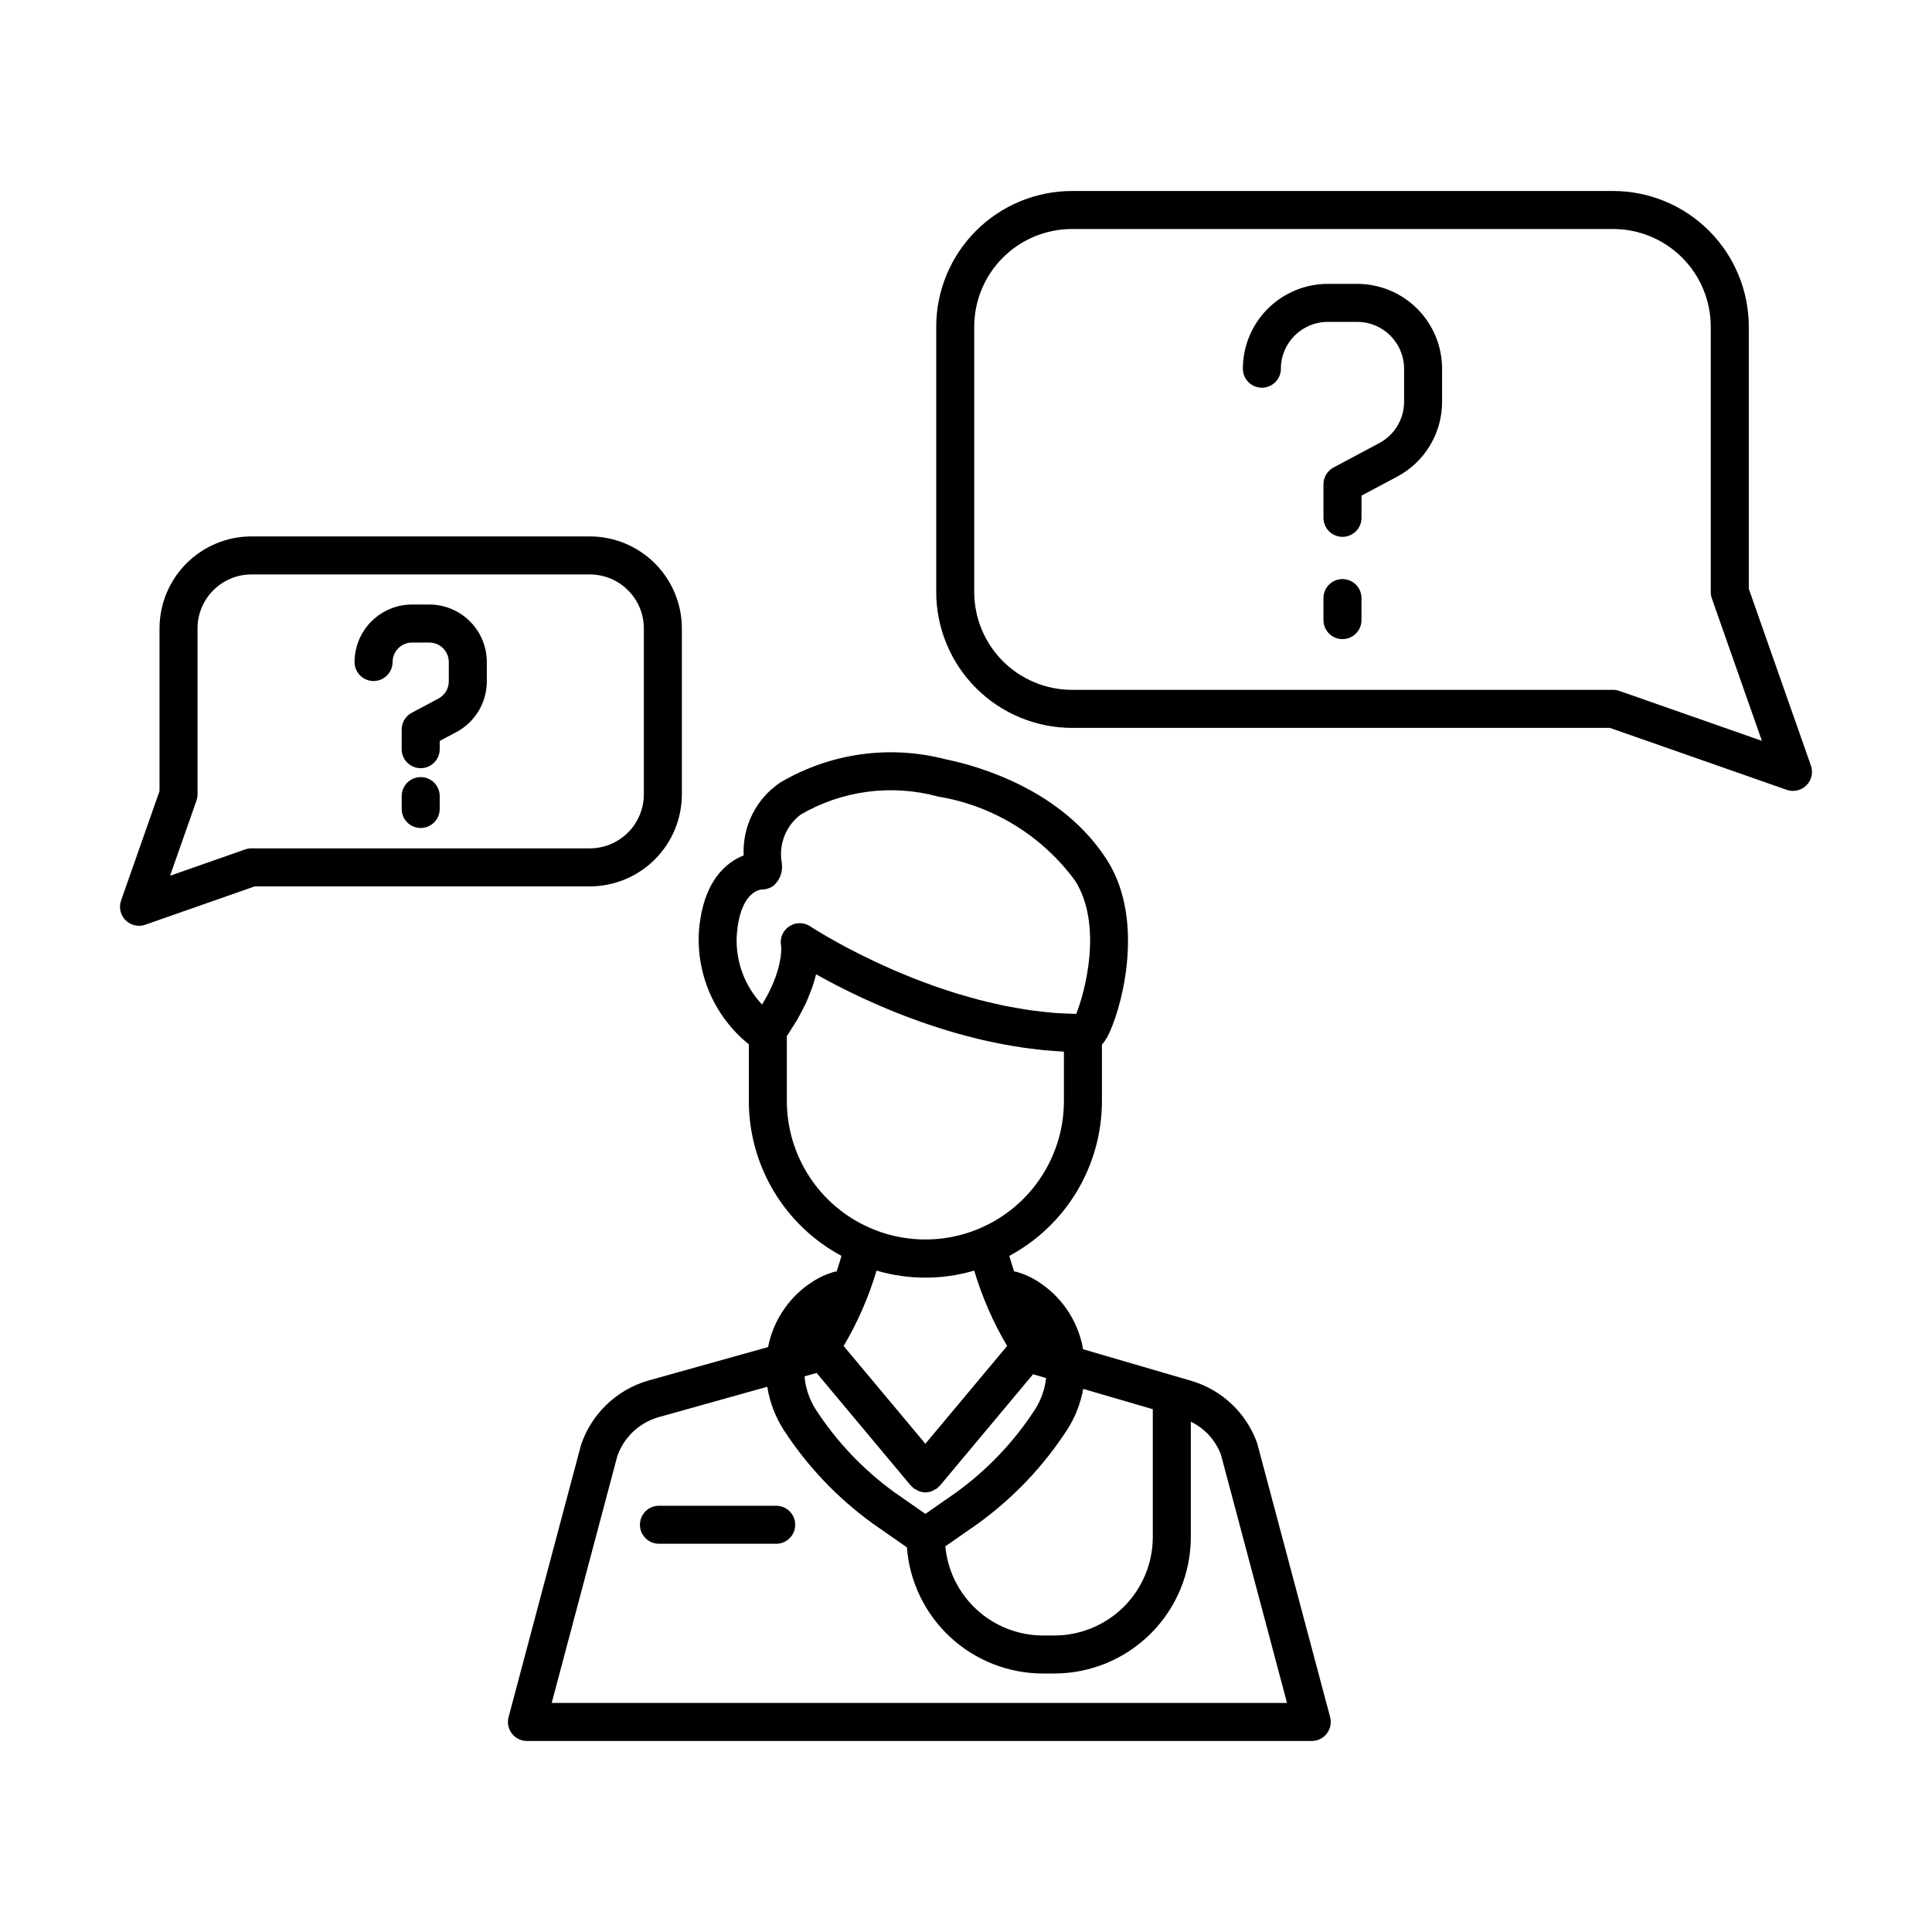
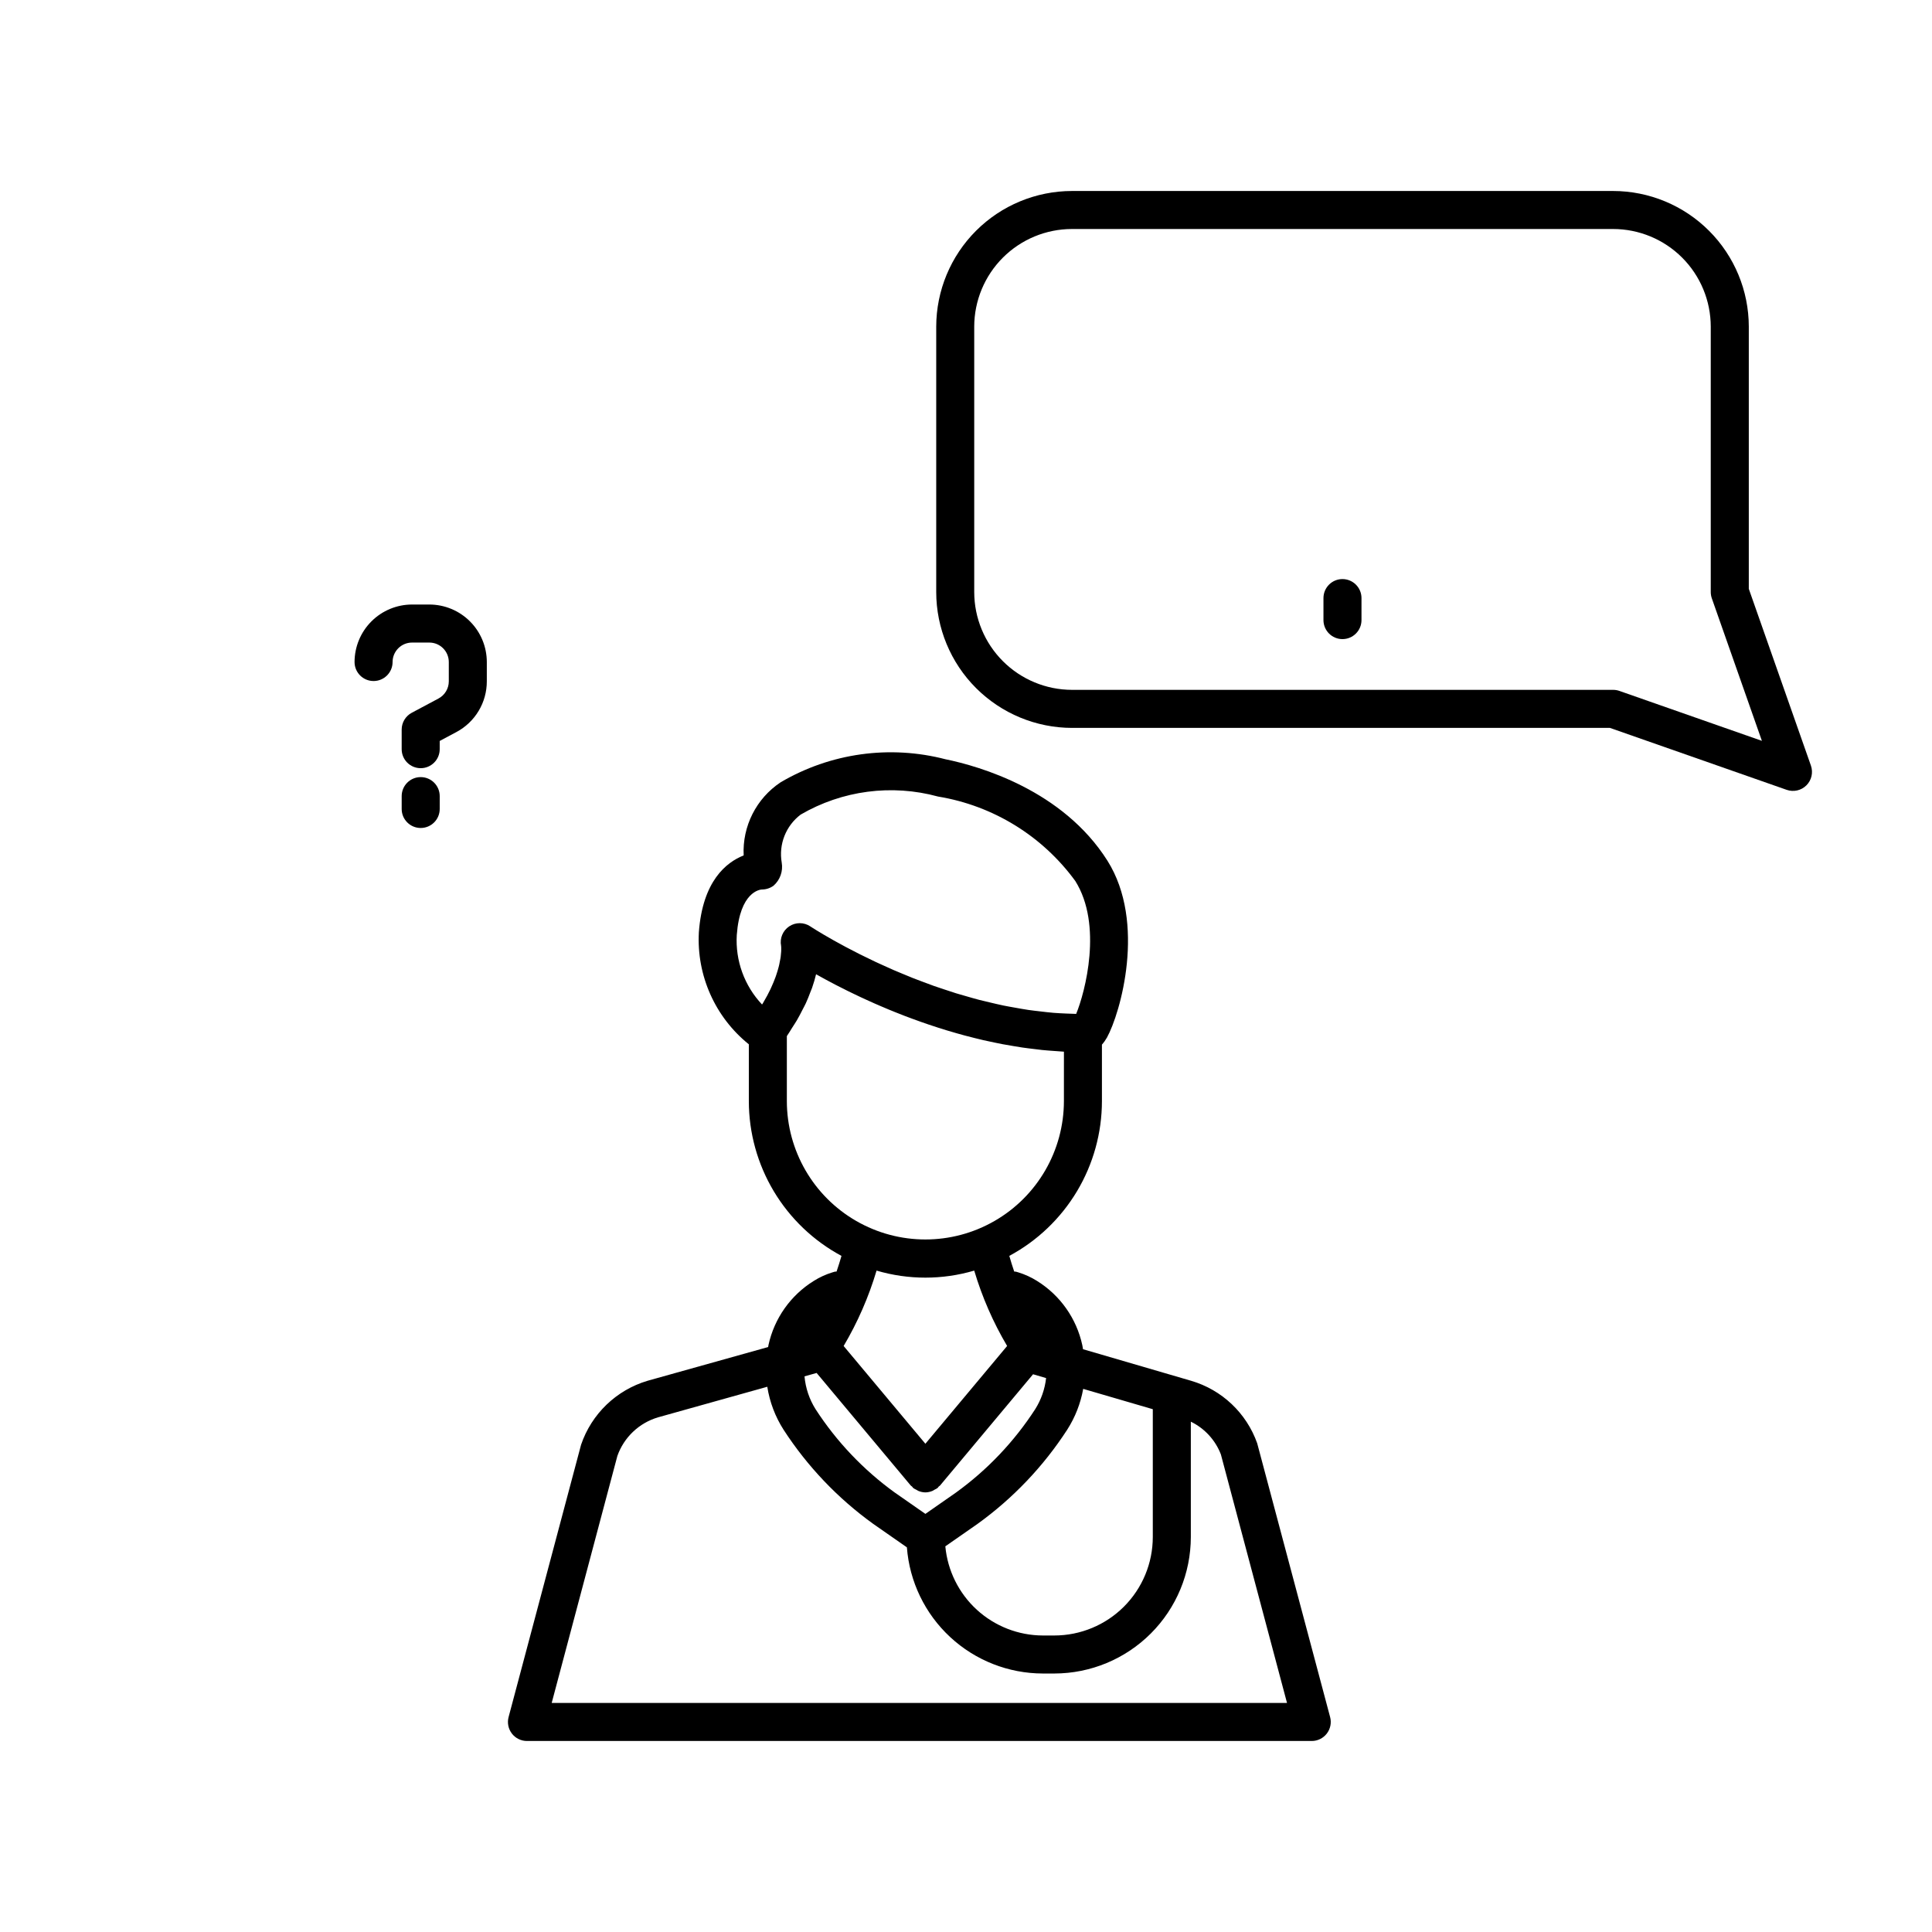
<svg xmlns="http://www.w3.org/2000/svg" fill="#000000" width="800px" height="800px" version="1.1" viewBox="144 144 512 512">
  <g>
    <path d="m428.09 336.9h142.56l46.84 16.414c1.828 0.641 3.863 0.176 5.234-1.195 1.367-1.367 1.828-3.402 1.188-5.231l-16.461-46.84v-69.488c-0.012-9.527-3.801-18.664-10.539-25.402-6.738-6.738-15.875-10.531-25.406-10.543h-143.41c-9.535 0.008-18.68 3.793-25.426 10.531-6.746 6.738-10.547 15.879-10.562 25.418v70.344c0.012 9.539 3.805 18.688 10.555 25.438 6.746 6.746 15.895 10.543 25.434 10.555zm-25.91-106.34c0.012-6.867 2.75-13.445 7.606-18.297 4.859-4.848 11.441-7.574 18.305-7.574h143.41c6.859 0.008 13.434 2.734 18.285 7.586 4.848 4.848 7.574 11.426 7.582 18.285v70.344c0 0.566 0.098 1.133 0.285 1.668l13.27 37.762-37.758-13.23h0.004c-0.535-0.188-1.098-0.285-1.668-0.285h-143.41c-6.867-0.008-13.457-2.742-18.312-7.598-4.859-4.859-7.59-11.449-7.598-18.316z" />
-     <path d="m180.84 389.34c0.57 0 1.133-0.094 1.668-0.281l28.984-10.156h88.82c6.465-0.008 12.668-2.582 17.238-7.156 4.574-4.57 7.144-10.773 7.152-17.238v-43.984c-0.012-6.465-2.586-12.66-7.156-17.227-4.574-4.566-10.773-7.137-17.234-7.141h-89.676c-6.461 0.008-12.652 2.578-17.219 7.144-4.566 4.57-7.137 10.762-7.144 17.223v43.125l-10.184 28.984c-0.543 1.539-0.305 3.25 0.641 4.582 0.945 1.336 2.477 2.125 4.109 2.125zm15.223-33.164c0.191-0.535 0.285-1.102 0.285-1.668v-43.984c0.008-7.891 6.402-14.281 14.289-14.289h89.676c7.894 0 14.297 6.394 14.312 14.289v43.984c-0.004 3.793-1.512 7.434-4.195 10.117-2.684 2.684-6.324 4.195-10.117 4.199h-89.676c-0.566 0-1.129 0.094-1.664 0.281l-19.902 6.977z" />
    <path d="m243 324.48c2.785 0 5.039-2.258 5.039-5.039 0.004-2.848 2.312-5.156 5.16-5.156h4.578c2.848 0.004 5.156 2.309 5.16 5.156v5.121c0 1.906-1.051 3.656-2.734 4.551l-7.086 3.781c-1.641 0.879-2.668 2.586-2.668 4.445v5.203c0 2.781 2.258 5.035 5.039 5.035s5.039-2.254 5.039-5.035v-2.18l4.422-2.359h-0.004c2.441-1.297 4.477-3.234 5.898-5.602 1.422-2.367 2.172-5.078 2.168-7.84v-5.121c-0.004-4.039-1.609-7.91-4.465-10.766-2.856-2.859-6.731-4.465-10.77-4.469h-4.578c-4.039 0.004-7.91 1.609-10.77 4.469-2.856 2.856-4.461 6.727-4.469 10.766 0 2.781 2.258 5.039 5.039 5.039z" />
    <path d="m255.49 349.94c-2.781 0-5.039 2.254-5.039 5.039v3.41c0 2.781 2.258 5.035 5.039 5.035s5.039-2.254 5.039-5.035v-3.41c0-2.785-2.258-5.039-5.039-5.039z" />
-     <path d="m478.41 246.75c1.336 0 2.617-0.531 3.562-1.473 0.945-0.945 1.477-2.227 1.477-3.562 0.008-6.852 5.559-12.398 12.41-12.406h7.832c6.848 0.008 12.398 5.555 12.406 12.406v8.758c0.004 4.582-2.523 8.793-6.57 10.949l-12.125 6.465c-1.641 0.875-2.668 2.582-2.668 4.445v8.902c0 2.781 2.258 5.035 5.039 5.035s5.039-2.254 5.039-5.035v-5.879l9.457-5.043c3.598-1.918 6.609-4.773 8.703-8.27 2.098-3.496 3.203-7.496 3.199-11.574v-8.754c-0.008-5.961-2.379-11.676-6.594-15.891-4.215-4.215-9.926-6.586-15.887-6.594h-7.832c-5.961 0.008-11.676 2.379-15.895 6.594-4.215 4.215-6.586 9.93-6.59 15.891 0 2.781 2.254 5.035 5.035 5.035z" />
    <path d="m499.77 297.46c-2.781 0-5.039 2.258-5.039 5.039v5.832c0 2.781 2.258 5.039 5.039 5.039s5.039-2.258 5.039-5.039v-5.832c0-1.336-0.531-2.617-1.477-3.562-0.945-0.945-2.227-1.477-3.562-1.477z" />
    <path d="m342.45 420.75v15.051c0.004 8.418 2.293 16.676 6.613 23.898 4.324 7.223 10.523 13.141 17.938 17.125-0.375 1.312-0.801 2.691-1.297 4.141-0.16 0.008-0.32 0.02-0.48 0.043l-0.598 0.176c-1.758 0.531-3.434 1.301-4.988 2.285-6.121 3.801-10.441 9.922-11.98 16.965-0.039 0.18-0.059 0.367-0.094 0.547l-31.945 8.938c-8.273 2.457-14.844 8.773-17.625 16.945l-19.211 72.18c-0.402 1.512-0.082 3.125 0.871 4.367 0.953 1.242 2.43 1.969 3.996 1.969h207.98c1.562 0 3.039-0.727 3.992-1.969 0.953-1.242 1.277-2.856 0.875-4.367l-19.328-72.562c-2.84-8.008-9.352-14.168-17.508-16.559l-28.652-8.367c-0.07-0.371-0.109-0.75-0.195-1.121-1.535-7.039-5.856-13.16-11.973-16.965-1.555-0.98-3.234-1.75-4.996-2.285l-0.602-0.176c-0.156-0.023-0.312-0.035-0.469-0.039-0.496-1.453-0.922-2.828-1.297-4.144h-0.004c7.414-3.984 13.613-9.902 17.938-17.125 4.32-7.223 6.606-15.48 6.613-23.898v-14.969c0.508-0.574 0.949-1.199 1.328-1.863 3.551-6.426 10.477-30.434 0.137-46.867-11.836-18.73-33.91-25.035-42.84-26.875l-0.004 0.004c-14.82-3.871-30.57-1.68-43.773 6.086-6.449 4.285-10.168 11.645-9.793 19.379-4.602 1.812-10.871 6.777-11.871 20.34-0.629 11.461 4.301 22.52 13.242 29.715zm88.609 91.316 18.445 5.387v33.887-0.004c-0.008 6.918-2.758 13.547-7.648 18.438s-11.523 7.641-18.438 7.648h-3.059c-6.473-0.02-12.707-2.453-17.484-6.82-4.777-4.371-7.754-10.363-8.352-16.809l8.543-5.953c9.395-6.773 17.449-15.23 23.75-24.945 2.113-3.297 3.555-6.977 4.242-10.828zm-12.719 5.383c-5.578 8.613-12.711 16.117-21.035 22.125l-8.066 5.621-8.07-5.625h-0.004c-8.32-6.008-15.453-13.508-21.031-22.121-1.652-2.629-2.656-5.609-2.93-8.703l3.211-0.898 24.957 29.848c0.09 0.109 0.227 0.148 0.324 0.246v0.004c0.098 0.133 0.199 0.262 0.309 0.383 0.246 0.172 0.508 0.324 0.781 0.445 0.176 0.117 0.355 0.223 0.543 0.312 0.602 0.262 1.25 0.402 1.906 0.414h0.008-0.004c0.656-0.012 1.305-0.152 1.906-0.414 0.188-0.09 0.371-0.195 0.543-0.312 0.273-0.121 0.535-0.273 0.781-0.445 0.109-0.121 0.211-0.25 0.309-0.383 0.098-0.102 0.234-0.137 0.324-0.246l24.672-29.508 3.461 1.012-0.004-0.008c-0.328 2.934-1.316 5.754-2.891 8.254zm-16.16-36.727c2.078 6.988 5.008 13.699 8.719 19.977l-21.664 25.91-21.664-25.91h0.004c3.711-6.277 6.641-12.984 8.723-19.977 8.445 2.488 17.434 2.488 25.883 0zm65.371 48.73 17.523 65.848h-194.87l17.406-65.465c1.746-4.938 5.754-8.742 10.777-10.227l28.953-8.102c0.637 4.051 2.106 7.93 4.316 11.387 6.301 9.715 14.355 18.176 23.75 24.945l8.93 6.223c0.691 9.086 4.785 17.574 11.465 23.773 6.68 6.199 15.449 9.648 24.559 9.664h3.059c9.586-0.012 18.777-3.824 25.559-10.605 6.781-6.777 10.594-15.969 10.605-25.559v-30.574c3.664 1.781 6.512 4.887 7.969 8.691zm-41.602-93.652c-0.016 13.105-7.016 25.211-18.371 31.758-11.352 6.551-25.332 6.551-36.688 0-11.352-6.547-18.352-18.652-18.367-31.758v-17.219c0.535-0.766 0.934-1.473 1.402-2.211 0.426-0.668 0.887-1.348 1.266-1.996 0.57-0.98 1.039-1.902 1.508-2.828 0.281-0.555 0.609-1.133 0.855-1.672 0.469-1.016 0.832-1.965 1.188-2.906 0.145-0.383 0.336-0.797 0.465-1.168 0.441-1.281 0.797-2.492 1.062-3.613 0.766 0.434 1.594 0.891 2.469 1.363 0.305 0.164 0.645 0.34 0.961 0.512 0.605 0.324 1.207 0.645 1.855 0.98 0.367 0.188 0.762 0.387 1.141 0.578 0.645 0.328 1.285 0.656 1.969 0.992 0.434 0.215 0.891 0.43 1.336 0.648 0.676 0.328 1.348 0.652 2.059 0.984 0.488 0.23 1 0.461 1.504 0.691 0.707 0.324 1.418 0.648 2.156 0.973 0.543 0.238 1.102 0.48 1.66 0.719 0.742 0.32 1.484 0.637 2.25 0.953 0.582 0.242 1.18 0.48 1.777 0.719 0.785 0.316 1.574 0.629 2.383 0.938 0.613 0.234 1.238 0.469 1.863 0.699 0.824 0.305 1.656 0.609 2.504 0.906 0.648 0.23 1.305 0.457 1.965 0.68 0.855 0.289 1.723 0.574 2.602 0.855 0.676 0.215 1.355 0.43 2.047 0.641 0.891 0.273 1.793 0.535 2.703 0.793 0.703 0.199 1.406 0.398 2.121 0.59 0.926 0.25 1.863 0.484 2.805 0.719 0.719 0.18 1.434 0.355 2.16 0.523 0.965 0.223 1.941 0.426 2.918 0.629 0.73 0.152 1.457 0.305 2.195 0.445 0.996 0.188 2.008 0.355 3.016 0.523 0.738 0.121 1.469 0.25 2.211 0.359 1.051 0.156 2.109 0.277 3.172 0.406 0.719 0.086 1.43 0.184 2.148 0.258 1.121 0.113 2.25 0.188 3.383 0.27 0.68 0.047 1.352 0.113 2.035 0.148 0.105 0.004 0.211 0.02 0.316 0.023zm-86.691-44.043c0.848-11.445 6.137-12.008 6.644-12.031l-0.004 0.004c1.117-0.004 2.203-0.355 3.102-1.012 1.734-1.527 2.555-3.844 2.164-6.121-0.84-4.844 1.094-9.75 5.016-12.719 11.008-6.414 24.133-8.137 36.426-4.781 14.586 2.398 27.645 10.438 36.359 22.379 7.305 11.613 2.617 29.445 0.23 35.219-0.922-0.02-1.84-0.059-2.758-0.102-1.066-0.055-2.137-0.09-3.195-0.18-1.207-0.102-2.402-0.246-3.598-0.387-1.047-0.125-2.098-0.234-3.137-0.387-1.191-0.176-2.367-0.395-3.543-0.605-1.016-0.184-2.039-0.352-3.043-0.559-1.172-0.242-2.32-0.52-3.473-0.793-0.977-0.23-1.961-0.449-2.918-0.699-1.148-0.297-2.262-0.625-3.383-0.949-0.926-0.266-1.863-0.523-2.769-0.801-1.113-0.344-2.188-0.711-3.269-1.07-0.867-0.289-1.754-0.574-2.602-0.875-1.07-0.379-2.098-0.773-3.133-1.164-0.801-0.305-1.621-0.602-2.398-0.91-1.027-0.406-2-0.82-2.984-1.23-0.727-0.305-1.477-0.605-2.176-0.91-0.973-0.422-1.883-0.844-2.805-1.262-0.641-0.293-1.312-0.586-1.926-0.875-0.934-0.438-1.789-0.863-2.66-1.289-0.527-0.258-1.09-0.523-1.594-0.777-0.852-0.43-1.621-0.832-2.402-1.242-0.445-0.234-0.934-0.48-1.355-0.703-0.77-0.41-1.445-0.789-2.129-1.164-0.34-0.188-0.727-0.395-1.047-0.574-0.699-0.395-1.289-0.738-1.879-1.078-0.219-0.129-0.488-0.277-0.691-0.398-0.598-0.352-1.078-0.645-1.531-0.922-0.117-0.07-0.281-0.168-0.387-0.23-0.445-0.273-0.766-0.477-1.035-0.648l-0.18-0.113c-0.277-0.176-0.434-0.281-0.457-0.293l0.004-0.004c-1.695-1.133-3.902-1.133-5.594-0.004-1.695 1.129-2.543 3.164-2.148 5.164 0 0.008 0.016 0.141 0.027 0.34l0.004 0.16c0.008 0.203 0.012 0.465 0 0.797-0.004 0.105-0.016 0.246-0.023 0.359-0.02 0.348-0.055 0.746-0.113 1.199-0.02 0.156-0.051 0.336-0.078 0.504-0.078 0.5-0.184 1.051-0.32 1.648-0.043 0.184-0.09 0.379-0.141 0.574-0.168 0.664-0.387 1.387-0.648 2.156-0.062 0.188-0.125 0.371-0.195 0.566-0.309 0.855-0.691 1.777-1.137 2.746-0.07 0.156-0.129 0.301-0.207 0.461-0.52 1.09-1.137 2.246-1.859 3.461-0.043 0.07-0.074 0.133-0.113 0.207-0.07 0.117-0.176 0.254-0.25 0.371v-0.008c-4.68-4.961-7.102-11.633-6.691-18.441z" />
-     <path d="m349.7 543.04h-31.07c-2.785 0-5.039 2.254-5.039 5.035 0 2.785 2.254 5.039 5.039 5.039h31.074-0.004c2.785 0 5.039-2.254 5.039-5.039 0-2.781-2.254-5.035-5.039-5.035z" />
  </g>
</svg>